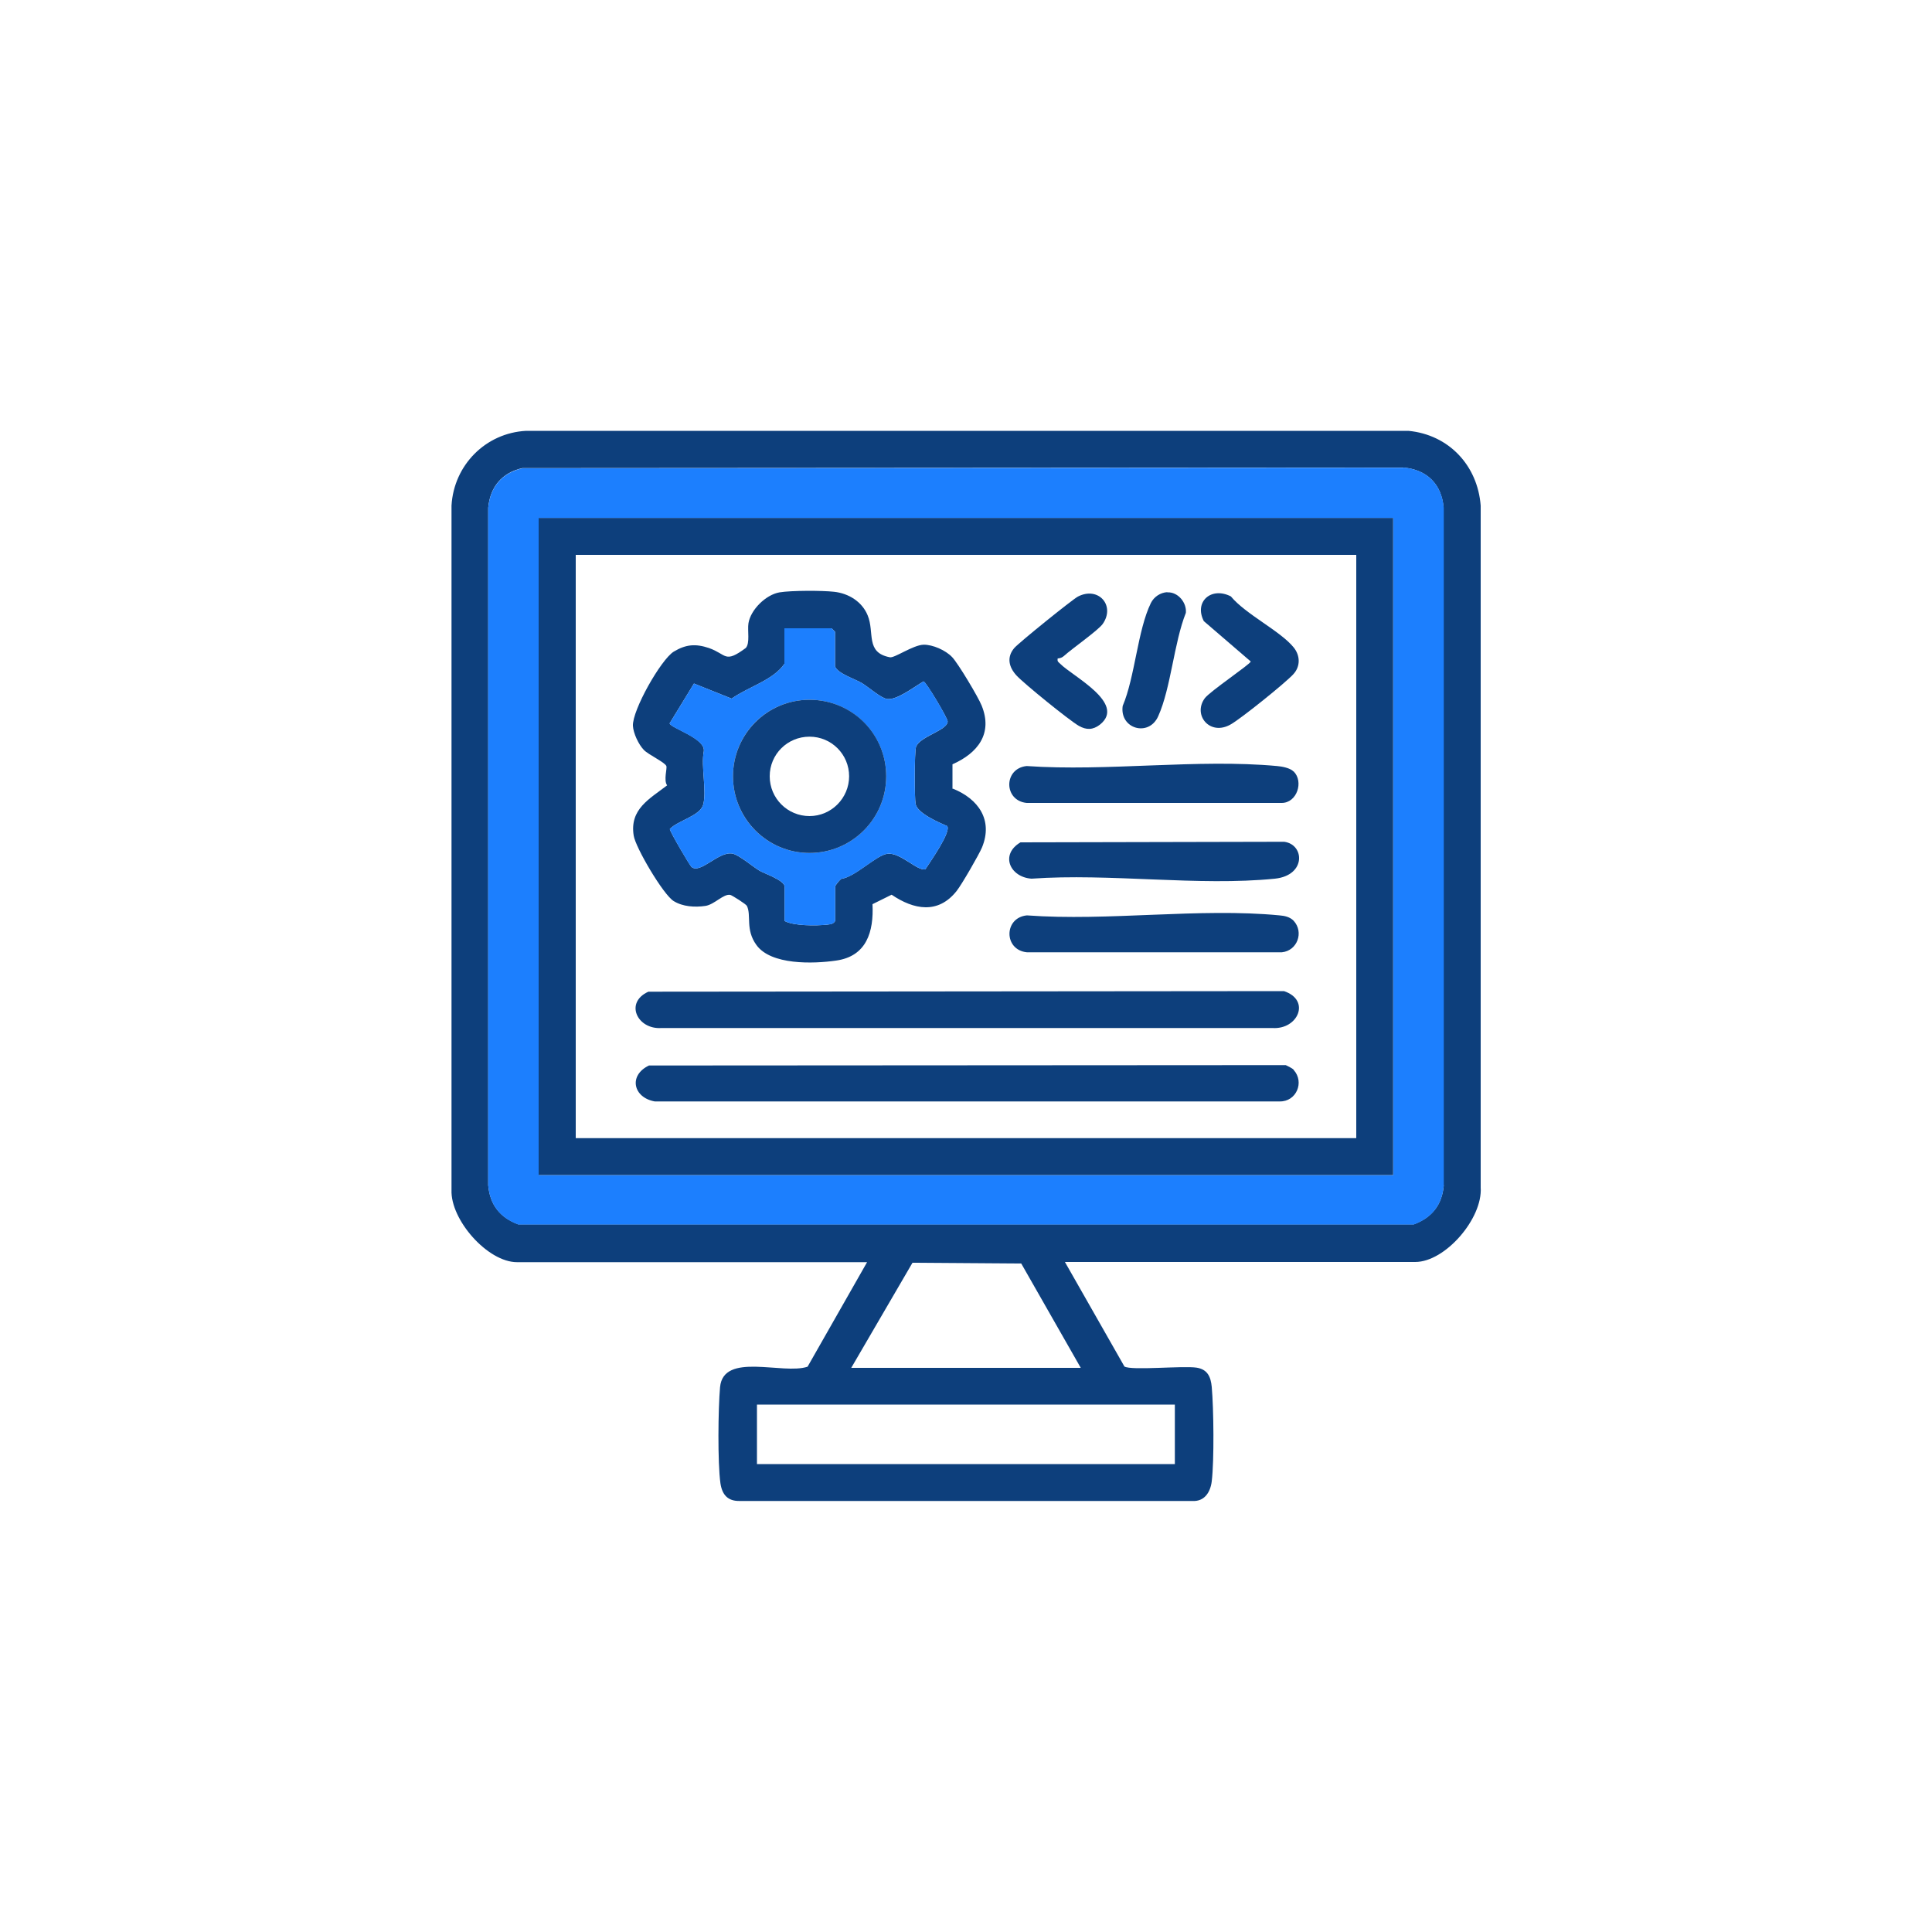
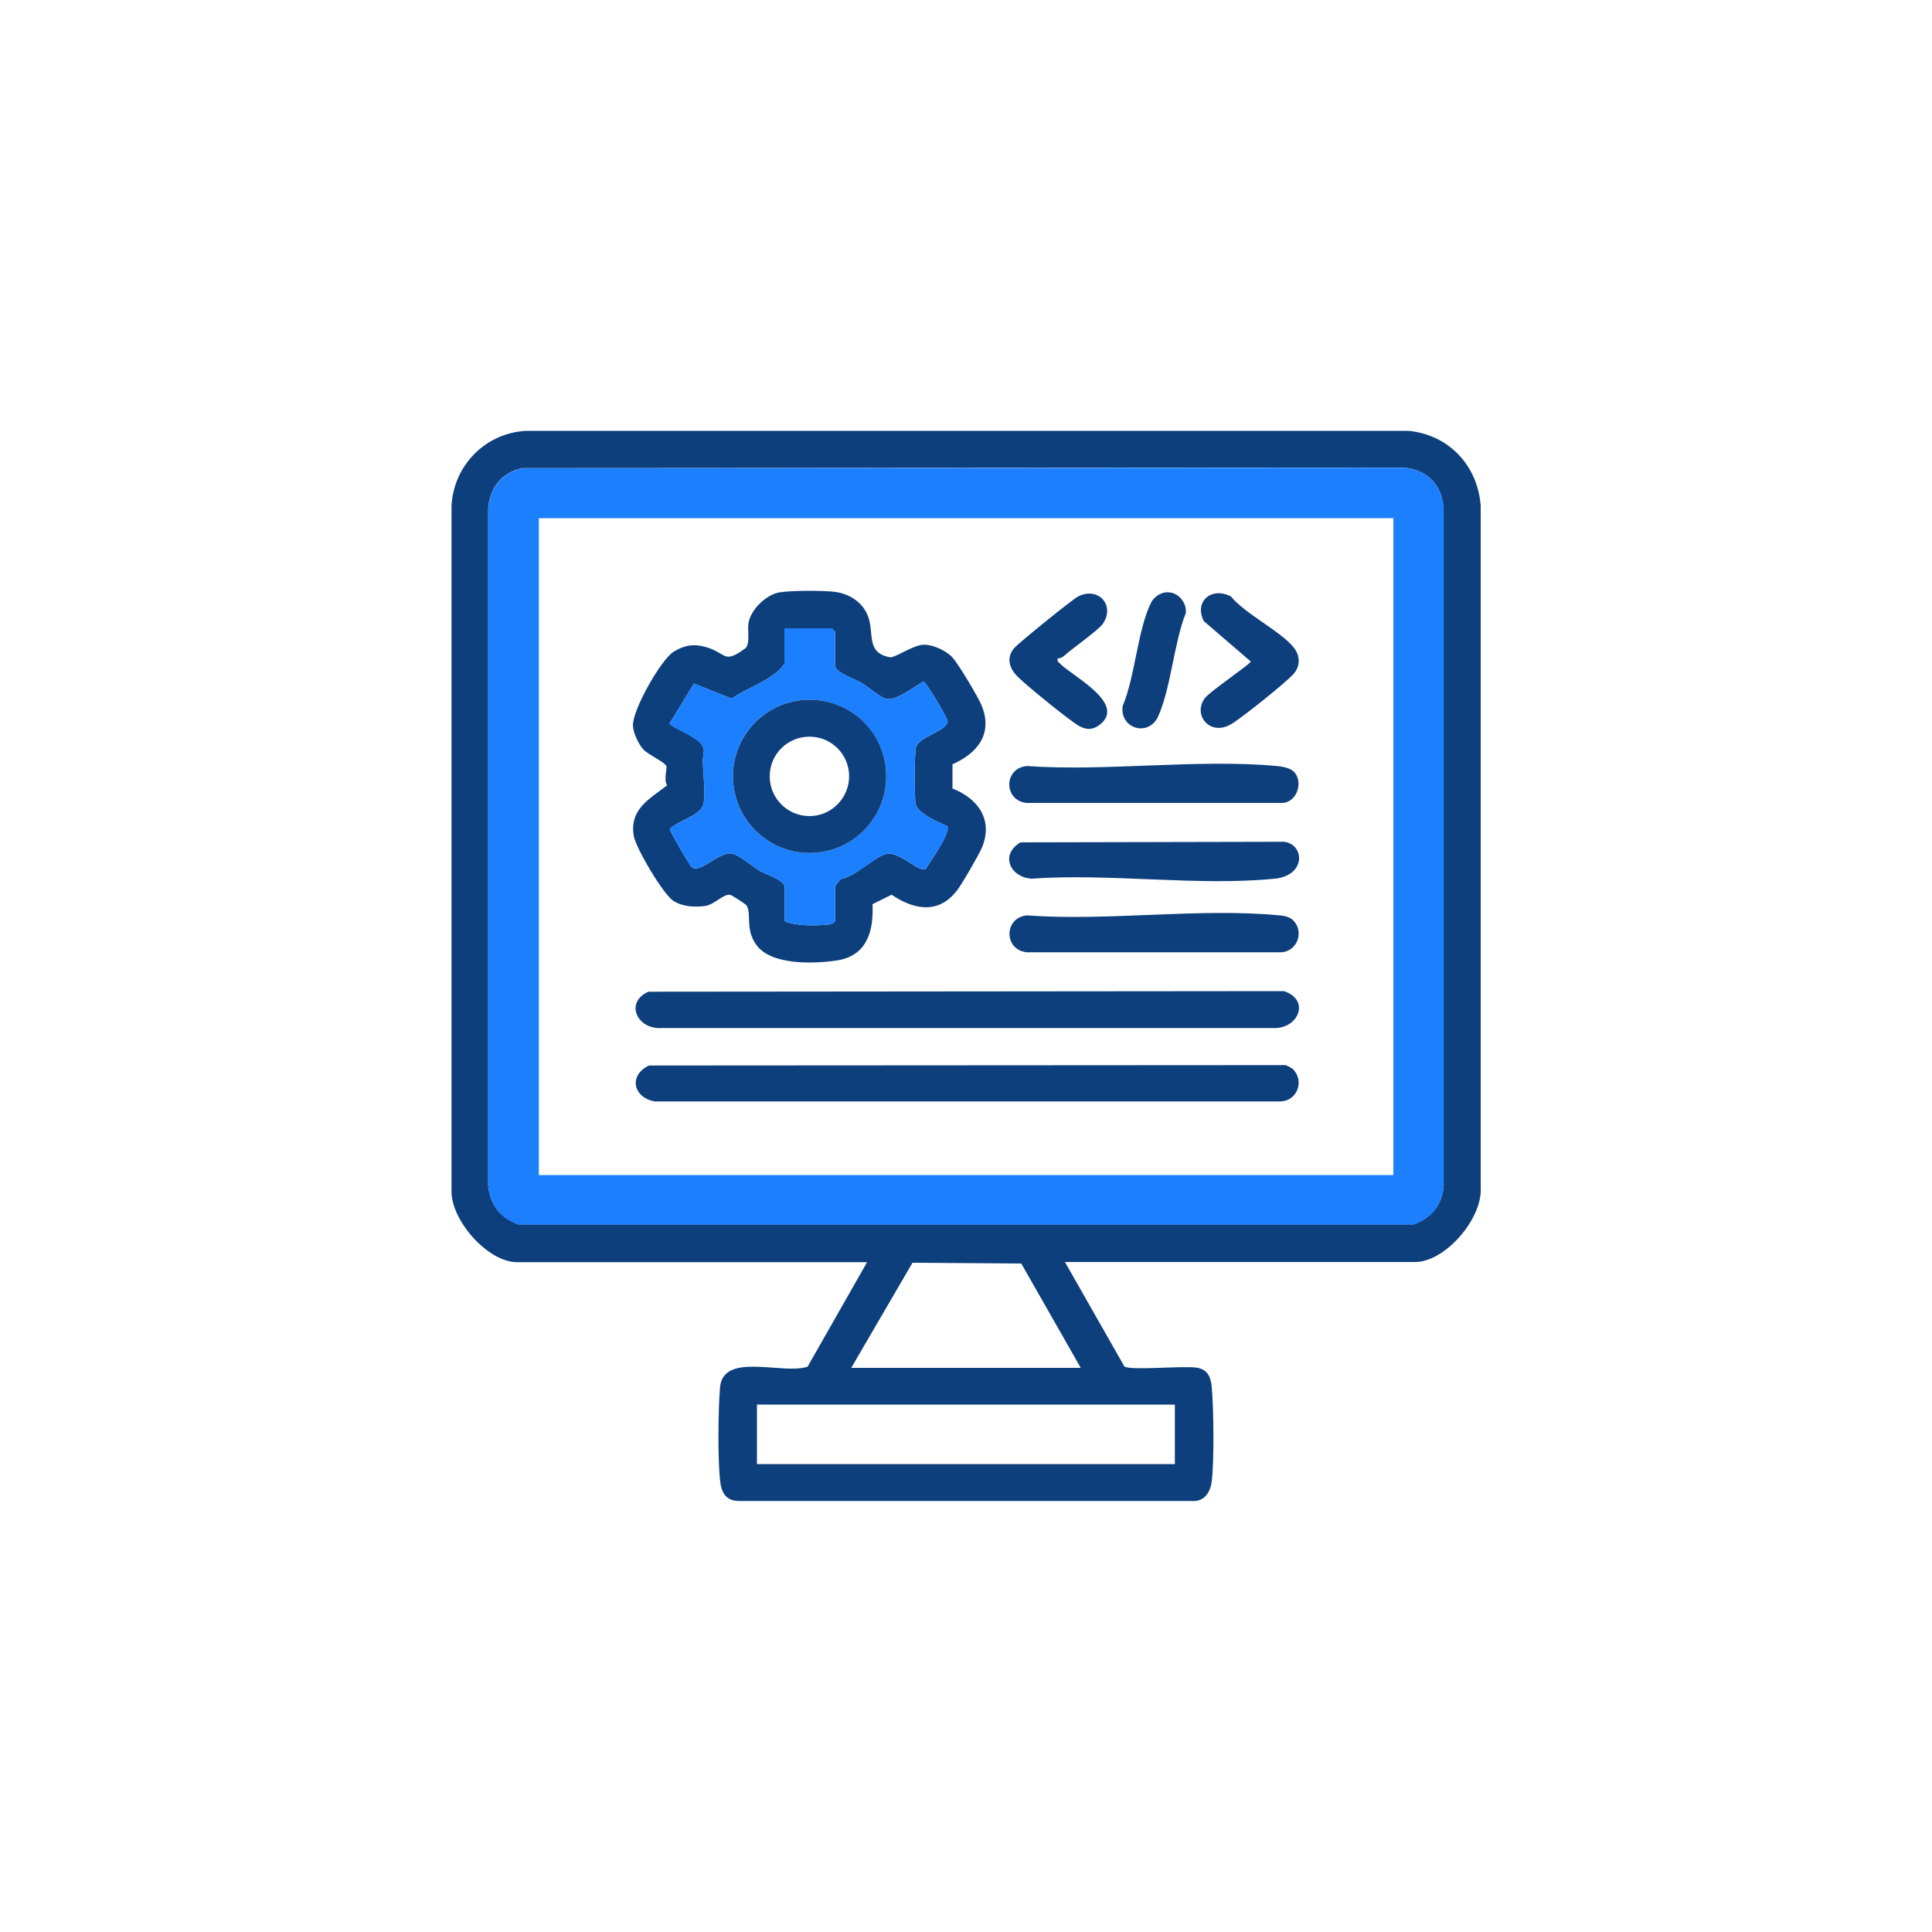
<svg xmlns="http://www.w3.org/2000/svg" id="Layer_1" data-name="Layer 1" viewBox="0 0 100 100">
  <defs>
    <style>      .cls-1 {        fill: #1c7ffe;      }      .cls-2 {        fill: #0d3f7c;      }    </style>
  </defs>
  <path class="cls-2" d="M72.88,22.3H27.23c-2.09.11-3.74,1.77-3.86,3.87v35.42c-.06,1.55,1.87,3.74,3.39,3.74h18.12l-3.08,5.41c-1.28.43-4.36-.78-4.53,1.06-.1,1.12-.13,3.91.02,4.98.09.59.38.92.99.91h23.43c.63.04.94-.45,1.01-1.02.13-1.1.1-3.75,0-4.88-.05-.53-.22-.91-.78-1-.71-.11-3.38.16-3.74-.06l-3.08-5.41h18.13c1.56,0,3.5-2.26,3.39-3.86V26.17c-.16-2.08-1.65-3.67-3.74-3.87ZM60.81,72.7v3.08h-21.63v-3.08h21.63ZM55.94,70.8h-11.88l3.17-5.44,5.63.04,3.08,5.4ZM74.73,61.35c-.09,1.01-.61,1.67-1.55,2.02H26.82c-.94-.35-1.46-1.01-1.55-2.02V26.28c.1-1.08.71-1.81,1.76-2.05l45.61-.03c1.22.11,1.98.86,2.08,2.08v35.07Z" />
  <path class="cls-1" d="M72.64,24.21l-45.61.03c-1.05.24-1.66.97-1.76,2.05v35.07c.09,1.01.61,1.67,1.55,2.02h46.36c.94-.35,1.46-1.01,1.55-2.02V26.28c-.11-1.22-.87-1.97-2.08-2.08ZM72.11,60.82H27.89V26.82s44.23,0,44.23,0v34.01Z" />
-   <path class="cls-2" d="M27.88,26.82v34h44.23V26.81H27.88ZM70.2,58.91H29.8v-30.19h40.4v30.19Z" />
  <path class="cls-2" d="M49.3,40.83v-1.27c1.31-.58,2.1-1.59,1.51-3.04-.17-.43-1.22-2.19-1.53-2.51-.33-.35-1-.65-1.48-.64-.55.02-1.5.7-1.74.65-1.28-.24-.78-1.28-1.15-2.17-.29-.71-.99-1.14-1.74-1.22-.62-.07-2.22-.07-2.82.03-.71.12-1.5.9-1.61,1.6-.06.38.09,1.03-.14,1.28-1.11.82-.97.33-1.91,0-.69-.23-1.19-.19-1.82.19-.67.42-2.15,3.04-2.11,3.84.02.38.29.96.56,1.24.23.25,1.09.64,1.17.84.05.12-.15.74.04,1-.91.7-1.95,1.23-1.73,2.6.09.61,1.53,3.06,2.07,3.39.47.29,1.09.33,1.64.25.47-.07.94-.64,1.29-.57.09.02.82.48.86.57.24.49-.09,1.22.49,2.02.75,1.05,2.95.98,4.12.81,1.59-.22,1.96-1.5,1.89-2.92l.99-.49c1.15.78,2.41,1.02,3.37-.2.26-.33,1.15-1.87,1.31-2.25.58-1.42-.19-2.51-1.51-3.04ZM47.9,44.99c-.41.12-1.29-.88-1.97-.8-.59.08-1.66,1.2-2.39,1.3-.09.07-.31.33-.31.4v1.78c-.11.17-.24.16-.41.19-.58.06-1.73.07-2.21-.19v-1.78c0-.33-1.09-.69-1.31-.83-.36-.22-1.06-.82-1.4-.88-.71-.12-1.66,1.08-2.11.69-.09-.08-1.12-1.83-1.12-1.96.4-.43,1.54-.67,1.72-1.24.21-.69-.12-2.01.04-2.79.09-.67-1.71-1.19-1.77-1.44l1.26-2.06,1.95.78c.86-.61,2.15-.95,2.73-1.8v-1.84h2.44l.18.18v1.78c.1.37,1.05.67,1.38.87.34.2,1,.79,1.32.83.5.07,1.43-.65,1.88-.91.12,0,1.25,1.9,1.25,2.07,0,.47-1.47.78-1.64,1.33-.08.26-.08,2.62-.02,2.94.09.49,1.21.96,1.64,1.15.2.32-.9,1.87-1.13,2.23Z" />
  <path class="cls-1" d="M49.03,42.76c-.43-.19-1.56-.66-1.64-1.15-.06-.32-.06-2.67.02-2.94.17-.56,1.64-.86,1.64-1.33,0-.17-1.12-2.07-1.25-2.07-.44.26-1.37.98-1.88.91-.32-.04-.98-.63-1.32-.83-.33-.2-1.28-.5-1.38-.87v-1.78l-.18-.18h-2.44v1.84c-.58.85-1.87,1.19-2.73,1.8l-1.95-.78-1.26,2.06c.05.26,1.86.78,1.77,1.44-.16.78.17,2.1-.04,2.79-.18.57-1.32.81-1.72,1.24,0,.13,1.02,1.88,1.12,1.96.45.39,1.4-.81,2.11-.69.33.05,1.04.66,1.4.88.22.14,1.31.5,1.31.83v1.78c.48.26,1.63.25,2.21.19.17-.02.3-.02.41-.19v-1.78c0-.08.22-.33.31-.4.74-.1,1.81-1.22,2.39-1.3.67-.09,1.56.92,1.97.8.23-.36,1.33-1.91,1.13-2.23ZM41.9,44.15c-2.19,0-3.96-1.77-3.96-3.97s1.77-3.96,3.96-3.96,3.97,1.77,3.97,3.96-1.77,3.97-3.97,3.97Z" />
  <path class="cls-2" d="M33.56,51.33l32.9-.03c1.4.47.72,2-.6,1.91h-31.62c-1.25.09-1.93-1.32-.68-1.88Z" />
  <path class="cls-2" d="M66.96,55.38c.57.63.14,1.65-.73,1.63h-32.34c-1.12-.2-1.37-1.35-.3-1.86l32.96-.02c.13.07.31.14.41.24Z" />
  <path class="cls-2" d="M66.96,39.93c.53.53.17,1.63-.62,1.63h-13.2c-1.2-.12-1.2-1.79,0-1.91,4.17.29,8.85-.38,12.96,0,.25.02.68.1.85.28Z" />
  <path class="cls-2" d="M66.96,47.66c.54.59.19,1.55-.61,1.63h-13.2c-1.2-.12-1.2-1.79,0-1.91,4.2.31,8.95-.4,13.08,0,.26.02.54.08.73.28Z" />
  <path class="cls-2" d="M52.82,43.6l13.65-.03c1.06.14,1.14,1.74-.48,1.91-3.96.4-8.56-.29-12.6,0-1.12-.08-1.64-1.25-.57-1.88Z" />
  <path class="cls-2" d="M66.96,33.51c.34.42.36.98-.02,1.39-.41.45-2.7,2.29-3.23,2.59-1.08.63-1.99-.48-1.35-1.35.27-.36,2.34-1.75,2.38-1.9l-2.43-2.09c-.52-1.01.39-1.8,1.4-1.28.77.93,2.55,1.78,3.25,2.64Z" />
  <path class="cls-2" d="M54.75,34.07c-.04.18.03.19.13.29.63.64,3.42,2.04,2.06,3.14-.37.29-.71.29-1.1.07-.49-.28-2.82-2.17-3.22-2.6s-.53-.95-.12-1.43c.23-.27,2.99-2.5,3.29-2.66,1.06-.55,1.95.46,1.29,1.41-.24.34-1.59,1.28-2.02,1.67-.08.07-.18.11-.29.12Z" />
  <path class="cls-2" d="M60.42,30.66c.55-.03,1.01.53.96,1.06-.62,1.56-.77,3.88-1.43,5.35-.49,1.1-2.01.65-1.84-.53.64-1.51.77-3.92,1.46-5.33.16-.32.49-.54.85-.56Z" />
  <path class="cls-2" d="M41.9,36.22c-2.19,0-3.96,1.77-3.96,3.96s1.77,3.97,3.96,3.97,3.97-1.77,3.97-3.97-1.77-3.96-3.97-3.96ZM41.9,42.24c-1.14,0-2.06-.92-2.06-2.06s.92-2.05,2.06-2.05,2.05.92,2.05,2.05-.92,2.06-2.05,2.06Z" />
</svg>